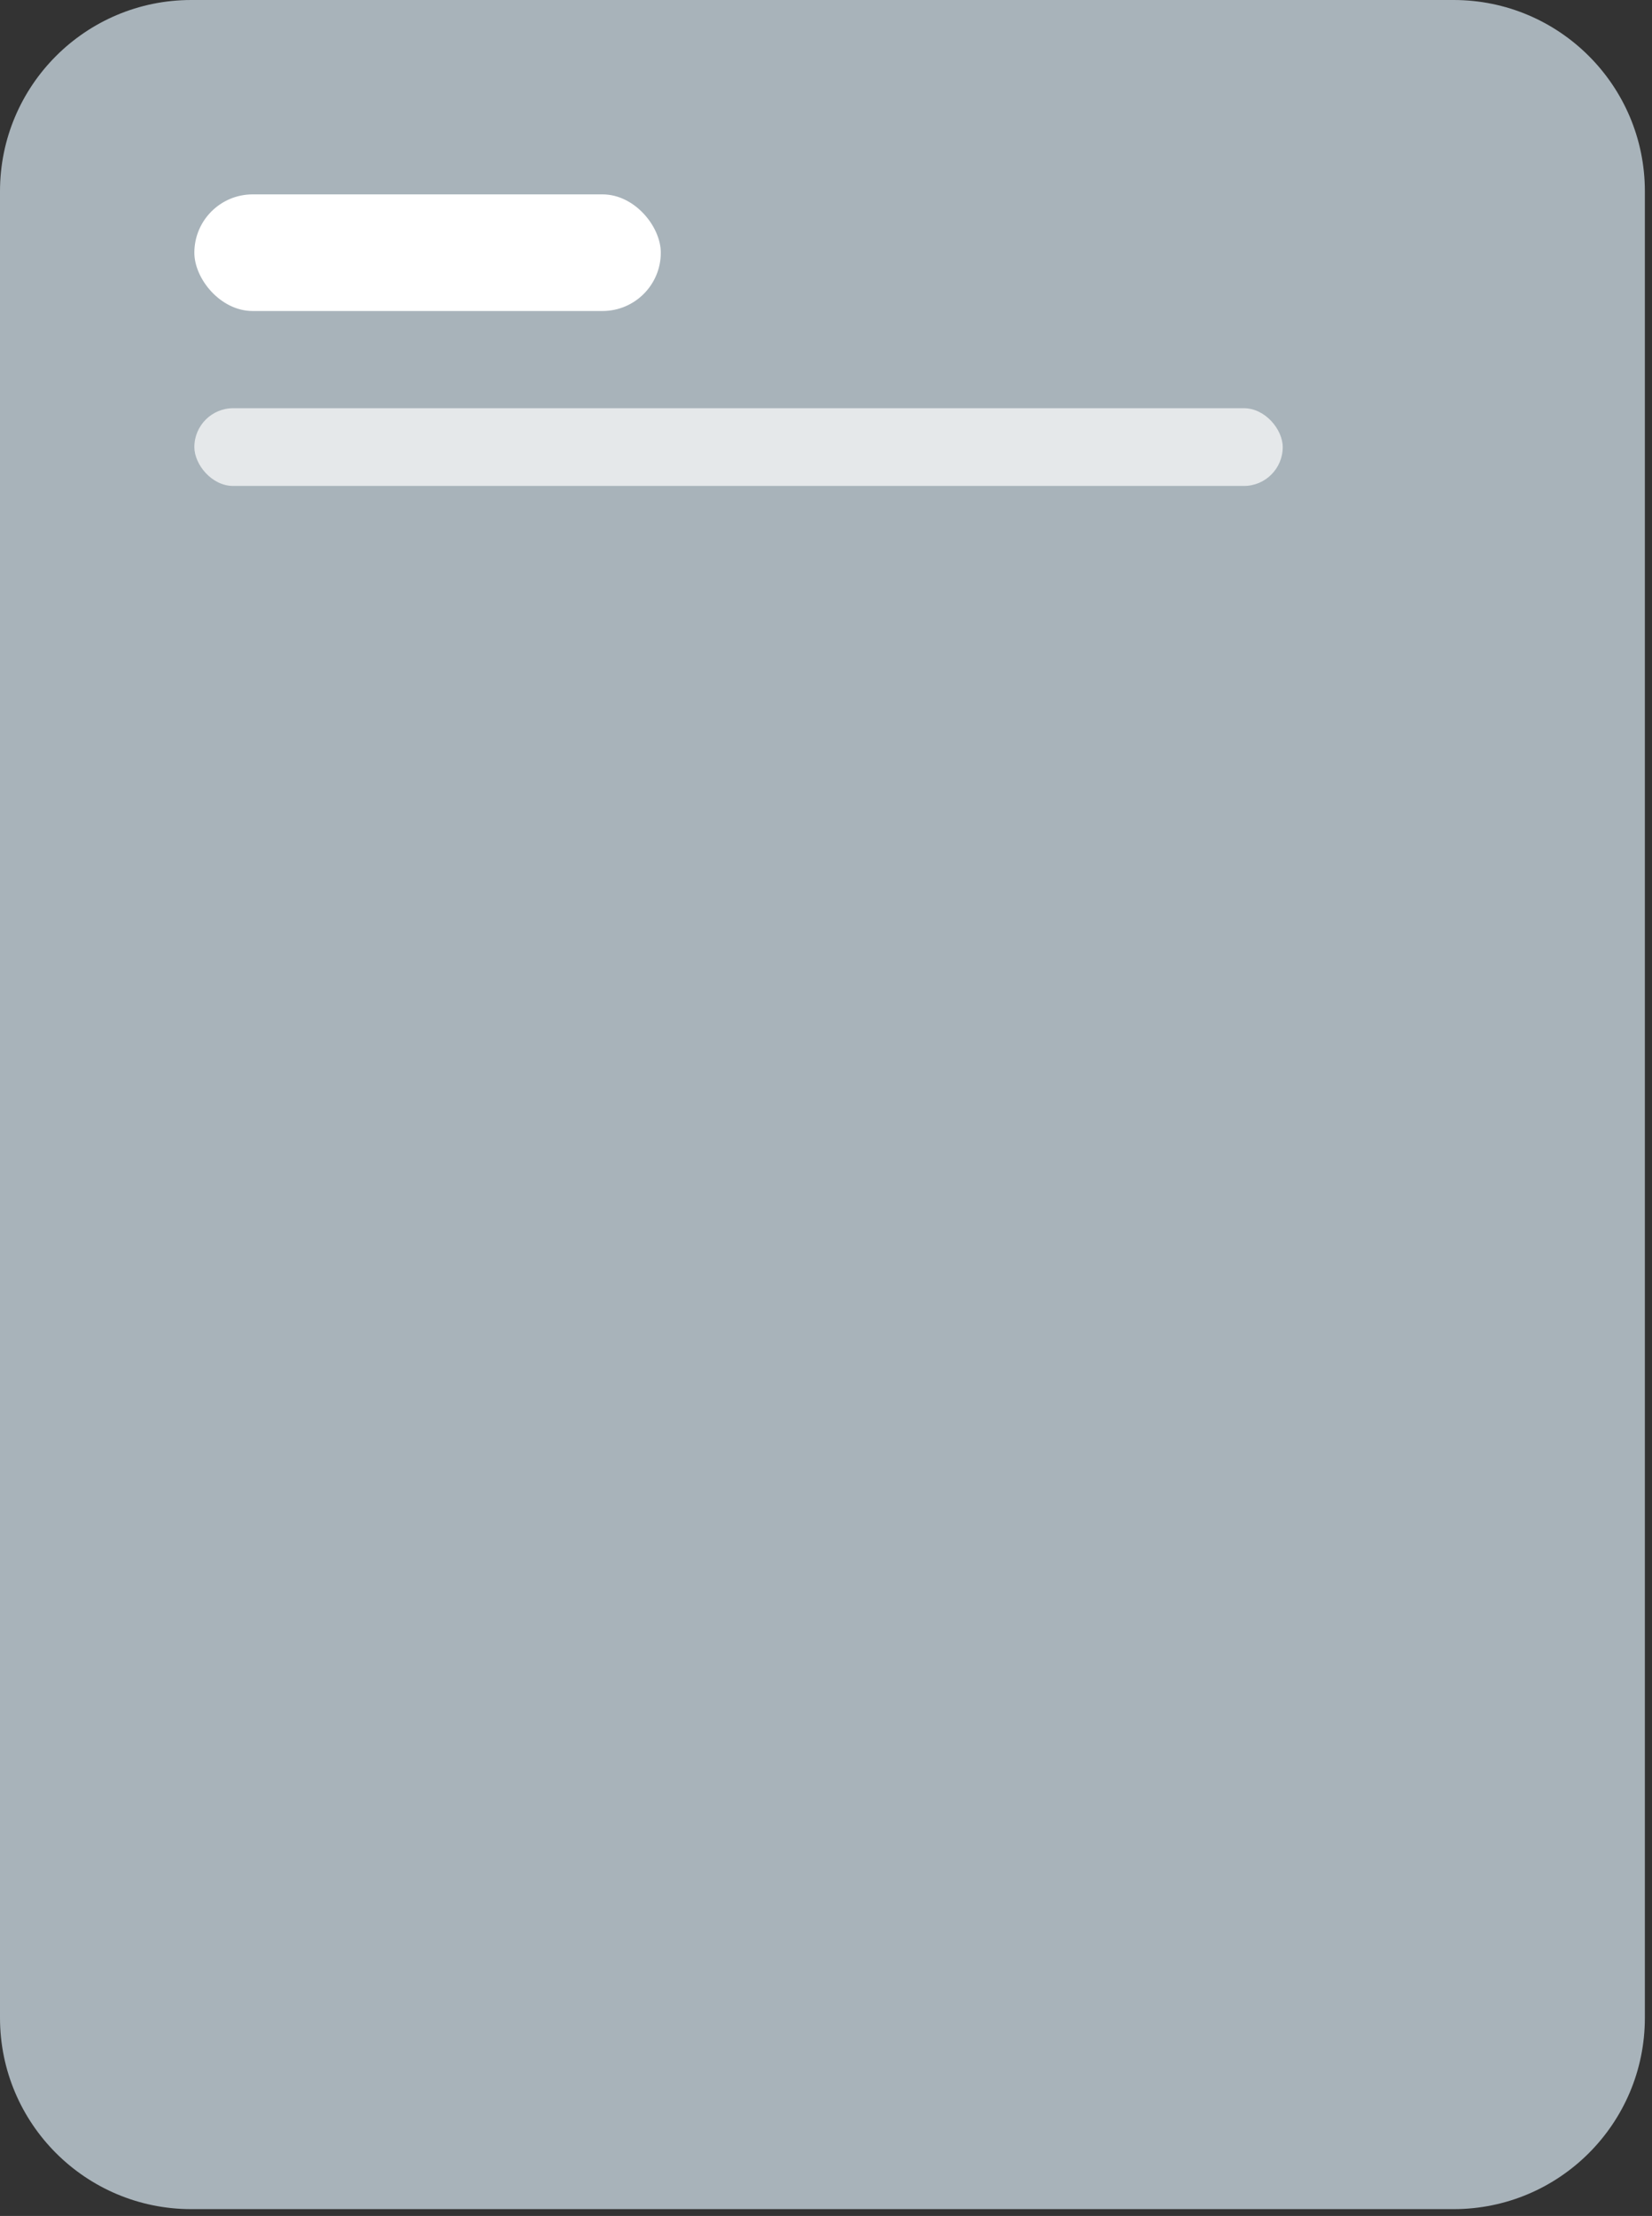
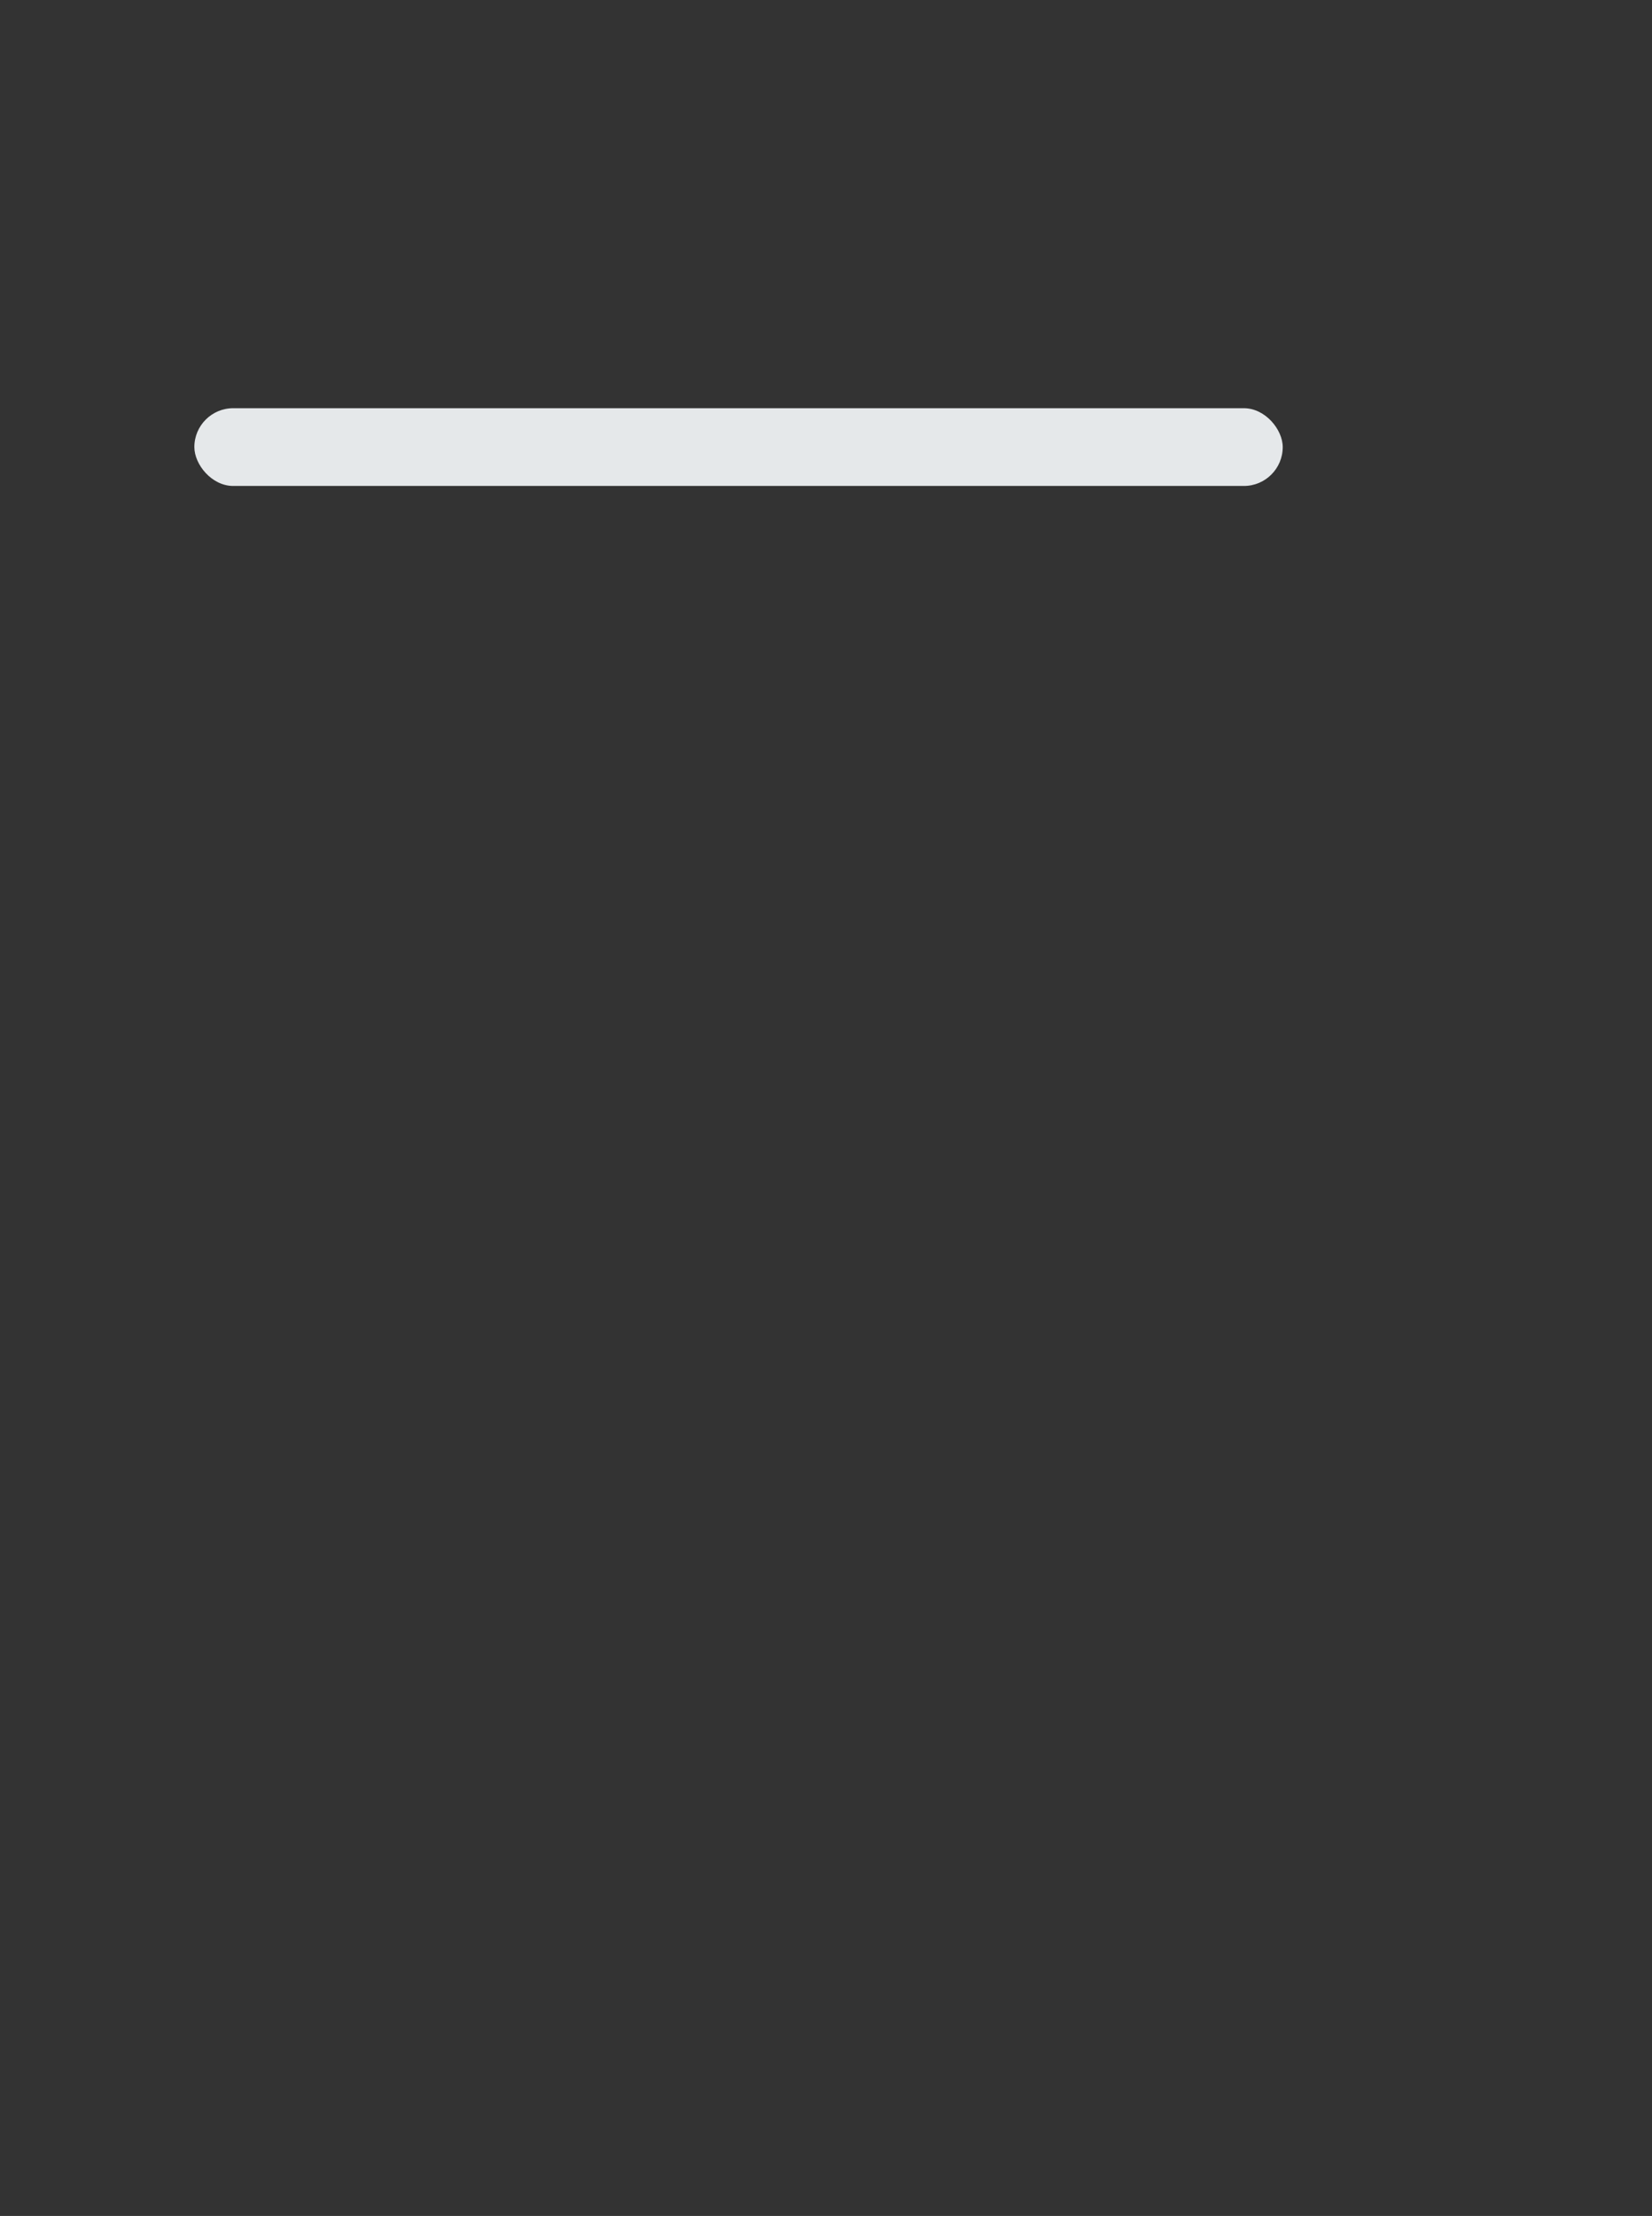
<svg xmlns="http://www.w3.org/2000/svg" fill="none" viewBox="0 0 85 114">
  <rect x="0" y="0" width="85" height="114" fill="#333333" stroke="none" />
-   <path d="M74.793 0H9.84C4.406 0 0 4.406 0 9.841v93.967c0 5.435 4.406 9.841 9.841 9.841h64.952c5.435 0 9.84-4.406 9.84-9.841V9.841c0-5.435-4.405-9.841-9.84-9.841Z" fill="#A8B3BA" />
-   <rect x="10" y="10" width="24" height="6" rx="3" fill="#fff" />
  <rect x="10" y="21" width="56" height="4" rx="2" fill="#E5E8EA" />
</svg>